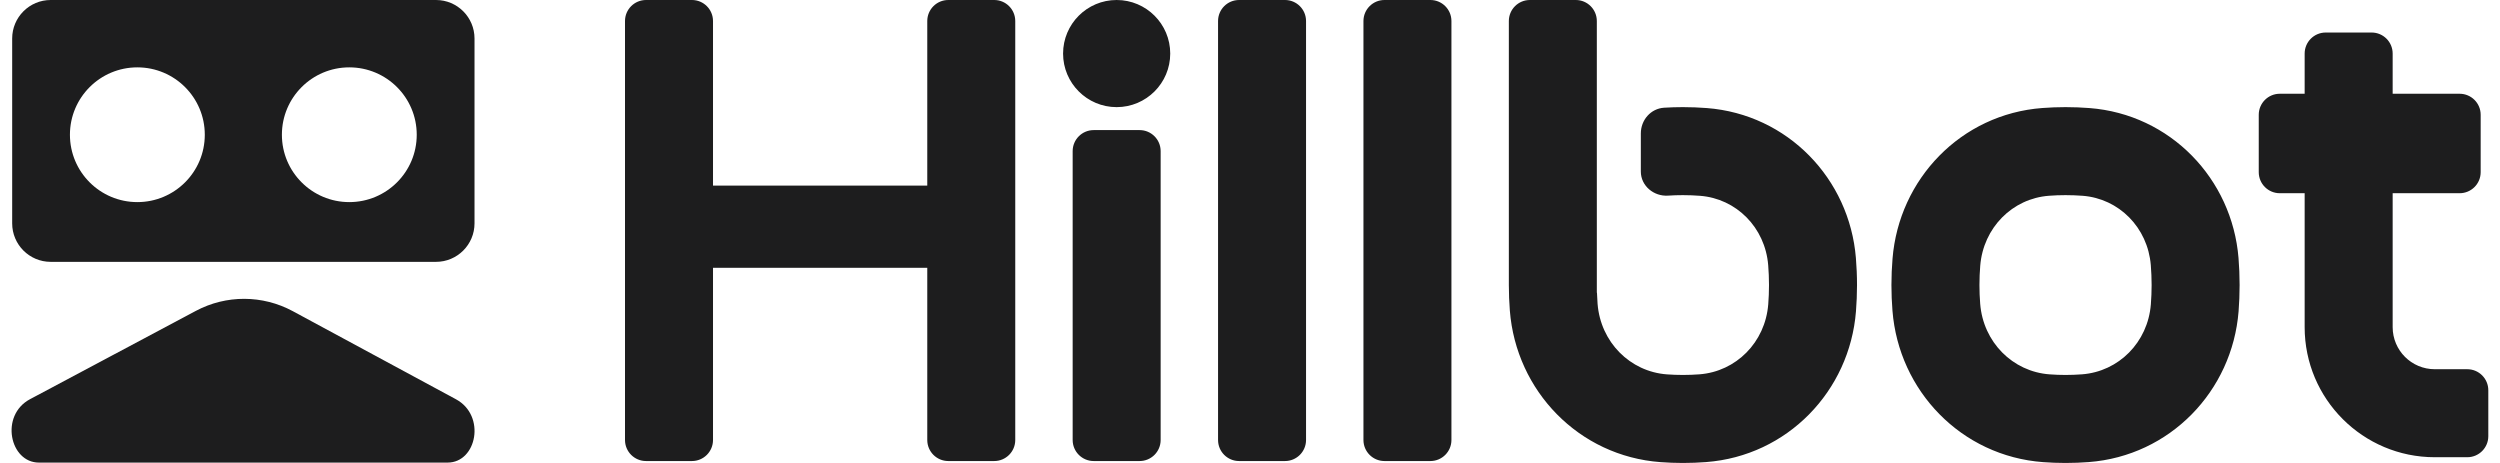
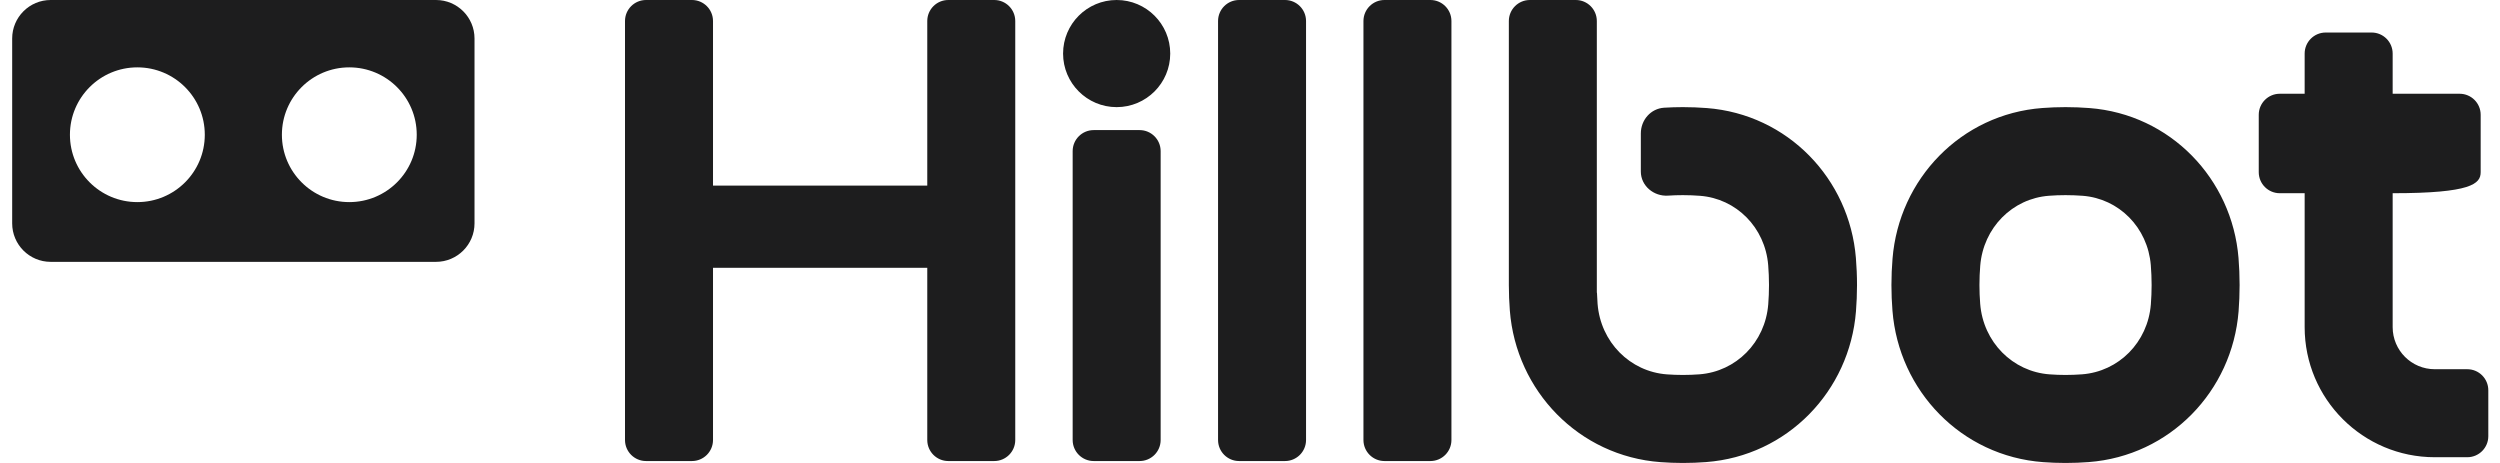
<svg xmlns="http://www.w3.org/2000/svg" width="108" height="20" viewBox="0 0 108 20" fill="none">
-   <path fill-rule="evenodd" clip-rule="evenodd" d="M27.909 19.917C27.407 19.917 27 19.51 27 19.008V0.909C27 0.407 27.407 0 27.909 0H29.892C30.395 0 30.802 0.407 30.802 0.909V8.017H40.058V0.909C40.058 0.407 40.465 0 40.967 0H42.95C43.453 0 43.859 0.407 43.859 0.909V19.008C43.859 19.51 43.453 19.917 42.95 19.917H40.967C40.465 19.917 40.058 19.51 40.058 19.008V11.57H30.802V19.008C30.802 19.51 30.395 19.917 29.892 19.917H27.909ZM99.561 8.347V14.132C99.561 17.236 102.078 19.752 105.182 19.752H106.586C107.088 19.752 107.495 19.345 107.495 18.843V16.86C107.495 16.357 107.088 15.95 106.586 15.95H105.182C104.177 15.95 103.363 15.136 103.363 14.132V8.347H106.255C106.758 8.347 107.165 7.94 107.165 7.438V4.959C107.165 4.457 106.758 4.05 106.255 4.05H103.363V2.314C103.363 1.812 102.956 1.405 102.454 1.405H100.471C99.969 1.405 99.561 1.812 99.561 2.314V4.05H98.487C97.985 4.05 97.578 4.457 97.578 4.959V7.438C97.578 7.94 97.985 8.347 98.487 8.347H99.561ZM70.884 7.411C70.884 8.029 71.445 8.493 72.062 8.451C72.271 8.437 72.485 8.43 72.702 8.43C72.954 8.43 73.201 8.44 73.442 8.459C75.008 8.579 76.254 9.826 76.386 11.454C76.408 11.733 76.421 12.021 76.421 12.314C76.421 12.598 76.409 12.877 76.388 13.148C76.258 14.79 74.998 16.051 73.415 16.171C73.182 16.189 72.944 16.198 72.702 16.198C72.469 16.198 72.239 16.189 72.013 16.173C70.419 16.056 69.144 14.781 69.015 13.122C69.003 12.965 68.994 12.806 68.989 12.645H68.983V0.909C68.983 0.407 68.576 0 68.074 0H66.091C65.589 0 65.182 0.407 65.182 0.909V12.149C65.182 12.16 65.182 12.172 65.182 12.183C65.182 12.226 65.182 12.27 65.182 12.314C65.182 12.694 65.198 13.063 65.225 13.417C65.495 16.884 68.202 19.705 71.736 19.964C72.047 19.987 72.37 20 72.702 20C73.046 20 73.38 19.986 73.701 19.962C77.212 19.696 79.906 16.898 80.178 13.447C80.206 13.084 80.223 12.705 80.223 12.314C80.223 11.911 80.205 11.52 80.175 11.147C79.897 7.719 77.226 4.938 73.734 4.668C73.403 4.643 73.058 4.628 72.702 4.628C72.425 4.628 72.155 4.637 71.892 4.653C71.313 4.688 70.884 5.184 70.884 5.764V7.411ZM89.231 4.628C88.887 4.628 88.553 4.642 88.231 4.666C84.716 4.928 82.032 7.734 81.757 11.178C81.727 11.542 81.71 11.922 81.71 12.314C81.71 12.694 81.726 13.062 81.754 13.416C82.023 16.884 84.731 19.705 88.264 19.964C88.576 19.987 88.899 20 89.231 20C89.575 20 89.909 19.986 90.23 19.962C93.74 19.696 96.434 16.898 96.707 13.447C96.735 13.084 96.751 12.705 96.751 12.314C96.751 11.91 96.734 11.52 96.704 11.147C96.426 7.719 93.755 4.937 90.263 4.668C89.932 4.643 89.587 4.628 89.231 4.628ZM88.515 8.457C88.748 8.439 88.987 8.43 89.231 8.43C89.483 8.43 89.73 8.44 89.971 8.458C91.537 8.579 92.782 9.826 92.915 11.454C92.937 11.733 92.95 12.021 92.95 12.314C92.95 12.598 92.938 12.877 92.917 13.148C92.787 14.789 91.527 16.051 89.943 16.171C89.711 16.188 89.473 16.198 89.231 16.198C88.998 16.198 88.767 16.189 88.542 16.172C86.948 16.056 85.673 14.781 85.544 13.122C85.523 12.858 85.512 12.588 85.512 12.314C85.512 12.031 85.524 11.752 85.546 11.481C85.678 9.835 86.938 8.575 88.515 8.457ZM52.62 19.008C52.62 19.51 53.026 19.917 53.529 19.917H55.512C56.014 19.917 56.421 19.51 56.421 19.008V0.909C56.421 0.407 56.014 0 55.512 0H53.529C53.026 0 52.62 0.407 52.62 0.909V19.008ZM46.339 19.008C46.339 19.51 46.746 19.917 47.248 19.917H49.231C49.733 19.917 50.14 19.51 50.14 19.008V6.529C50.14 6.027 49.733 5.62 49.231 5.62H47.248C46.746 5.62 46.339 6.027 46.339 6.529V19.008ZM58.901 19.008C58.901 19.51 59.308 19.917 59.81 19.917H61.793C62.295 19.917 62.702 19.51 62.702 19.008V0.909C62.702 0.407 62.295 0 61.793 0H59.81C59.308 0 58.901 0.407 58.901 0.909V19.008ZM50.554 2.314C50.554 3.592 49.517 4.628 48.239 4.628C46.962 4.628 45.925 3.592 45.925 2.314C45.925 1.036 46.962 0 48.239 0C49.517 0 50.554 1.036 50.554 2.314Z" fill="#1D1D1E" />
+   <path fill-rule="evenodd" clip-rule="evenodd" d="M27.909 19.917C27.407 19.917 27 19.51 27 19.008V0.909C27 0.407 27.407 0 27.909 0H29.892C30.395 0 30.802 0.407 30.802 0.909V8.017H40.058V0.909C40.058 0.407 40.465 0 40.967 0H42.95C43.453 0 43.859 0.407 43.859 0.909V19.008C43.859 19.51 43.453 19.917 42.95 19.917H40.967C40.465 19.917 40.058 19.51 40.058 19.008V11.57H30.802V19.008C30.802 19.51 30.395 19.917 29.892 19.917H27.909ZM99.561 8.347V14.132C99.561 17.236 102.078 19.752 105.182 19.752H106.586C107.088 19.752 107.495 19.345 107.495 18.843V16.86C107.495 16.357 107.088 15.95 106.586 15.95H105.182C104.177 15.95 103.363 15.136 103.363 14.132V8.347C106.758 8.347 107.165 7.94 107.165 7.438V4.959C107.165 4.457 106.758 4.05 106.255 4.05H103.363V2.314C103.363 1.812 102.956 1.405 102.454 1.405H100.471C99.969 1.405 99.561 1.812 99.561 2.314V4.05H98.487C97.985 4.05 97.578 4.457 97.578 4.959V7.438C97.578 7.94 97.985 8.347 98.487 8.347H99.561ZM70.884 7.411C70.884 8.029 71.445 8.493 72.062 8.451C72.271 8.437 72.485 8.43 72.702 8.43C72.954 8.43 73.201 8.44 73.442 8.459C75.008 8.579 76.254 9.826 76.386 11.454C76.408 11.733 76.421 12.021 76.421 12.314C76.421 12.598 76.409 12.877 76.388 13.148C76.258 14.79 74.998 16.051 73.415 16.171C73.182 16.189 72.944 16.198 72.702 16.198C72.469 16.198 72.239 16.189 72.013 16.173C70.419 16.056 69.144 14.781 69.015 13.122C69.003 12.965 68.994 12.806 68.989 12.645H68.983V0.909C68.983 0.407 68.576 0 68.074 0H66.091C65.589 0 65.182 0.407 65.182 0.909V12.149C65.182 12.16 65.182 12.172 65.182 12.183C65.182 12.226 65.182 12.27 65.182 12.314C65.182 12.694 65.198 13.063 65.225 13.417C65.495 16.884 68.202 19.705 71.736 19.964C72.047 19.987 72.37 20 72.702 20C73.046 20 73.38 19.986 73.701 19.962C77.212 19.696 79.906 16.898 80.178 13.447C80.206 13.084 80.223 12.705 80.223 12.314C80.223 11.911 80.205 11.52 80.175 11.147C79.897 7.719 77.226 4.938 73.734 4.668C73.403 4.643 73.058 4.628 72.702 4.628C72.425 4.628 72.155 4.637 71.892 4.653C71.313 4.688 70.884 5.184 70.884 5.764V7.411ZM89.231 4.628C88.887 4.628 88.553 4.642 88.231 4.666C84.716 4.928 82.032 7.734 81.757 11.178C81.727 11.542 81.71 11.922 81.71 12.314C81.71 12.694 81.726 13.062 81.754 13.416C82.023 16.884 84.731 19.705 88.264 19.964C88.576 19.987 88.899 20 89.231 20C89.575 20 89.909 19.986 90.23 19.962C93.74 19.696 96.434 16.898 96.707 13.447C96.735 13.084 96.751 12.705 96.751 12.314C96.751 11.91 96.734 11.52 96.704 11.147C96.426 7.719 93.755 4.937 90.263 4.668C89.932 4.643 89.587 4.628 89.231 4.628ZM88.515 8.457C88.748 8.439 88.987 8.43 89.231 8.43C89.483 8.43 89.73 8.44 89.971 8.458C91.537 8.579 92.782 9.826 92.915 11.454C92.937 11.733 92.95 12.021 92.95 12.314C92.95 12.598 92.938 12.877 92.917 13.148C92.787 14.789 91.527 16.051 89.943 16.171C89.711 16.188 89.473 16.198 89.231 16.198C88.998 16.198 88.767 16.189 88.542 16.172C86.948 16.056 85.673 14.781 85.544 13.122C85.523 12.858 85.512 12.588 85.512 12.314C85.512 12.031 85.524 11.752 85.546 11.481C85.678 9.835 86.938 8.575 88.515 8.457ZM52.62 19.008C52.62 19.51 53.026 19.917 53.529 19.917H55.512C56.014 19.917 56.421 19.51 56.421 19.008V0.909C56.421 0.407 56.014 0 55.512 0H53.529C53.026 0 52.62 0.407 52.62 0.909V19.008ZM46.339 19.008C46.339 19.51 46.746 19.917 47.248 19.917H49.231C49.733 19.917 50.14 19.51 50.14 19.008V6.529C50.14 6.027 49.733 5.62 49.231 5.62H47.248C46.746 5.62 46.339 6.027 46.339 6.529V19.008ZM58.901 19.008C58.901 19.51 59.308 19.917 59.81 19.917H61.793C62.295 19.917 62.702 19.51 62.702 19.008V0.909C62.702 0.407 62.295 0 61.793 0H59.81C59.308 0 58.901 0.407 58.901 0.909V19.008ZM50.554 2.314C50.554 3.592 49.517 4.628 48.239 4.628C46.962 4.628 45.925 3.592 45.925 2.314C45.925 1.036 46.962 0 48.239 0C49.517 0 50.554 1.036 50.554 2.314Z" fill="#1D1D1E" />
  <g clip-path="url(#clip0_9920_21351)">
    <path fill-rule="evenodd" clip-rule="evenodd" d="M2.19 0C1.271 0 0.526 0.745 0.526 1.663V9.649C0.526 10.567 1.271 11.312 2.19 11.312H18.835C19.754 11.312 20.499 10.567 20.499 9.649V1.663C20.499 0.745 19.754 0 18.835 0H2.19ZM3.021 5.821C3.021 7.428 4.325 8.731 5.934 8.731C7.543 8.731 8.847 7.428 8.847 5.821C8.847 4.213 7.543 2.91 5.934 2.91C4.325 2.91 3.021 4.213 3.021 5.821ZM15.09 8.731C13.482 8.731 12.178 7.428 12.178 5.821C12.178 4.213 13.482 2.91 15.09 2.91C16.699 2.91 18.003 4.213 18.003 5.821C18.003 7.428 16.699 8.731 15.09 8.731Z" fill="#1D1D1E" />
-     <path d="M1.298 17.244C-0.016 17.944 0.421 19.984 1.682 19.984H19.336C20.597 19.984 21.003 17.953 19.697 17.248L12.648 13.442C11.342 12.737 9.771 12.732 8.461 13.43L1.298 17.244Z" fill="#1D1D1E" />
  </g>
  <defs>
    <clipPath id="clip0_9920_21351">
      <rect width="20" height="20" fill="white" transform="translate(0.5)" />
    </clipPath>
  </defs>
</svg>